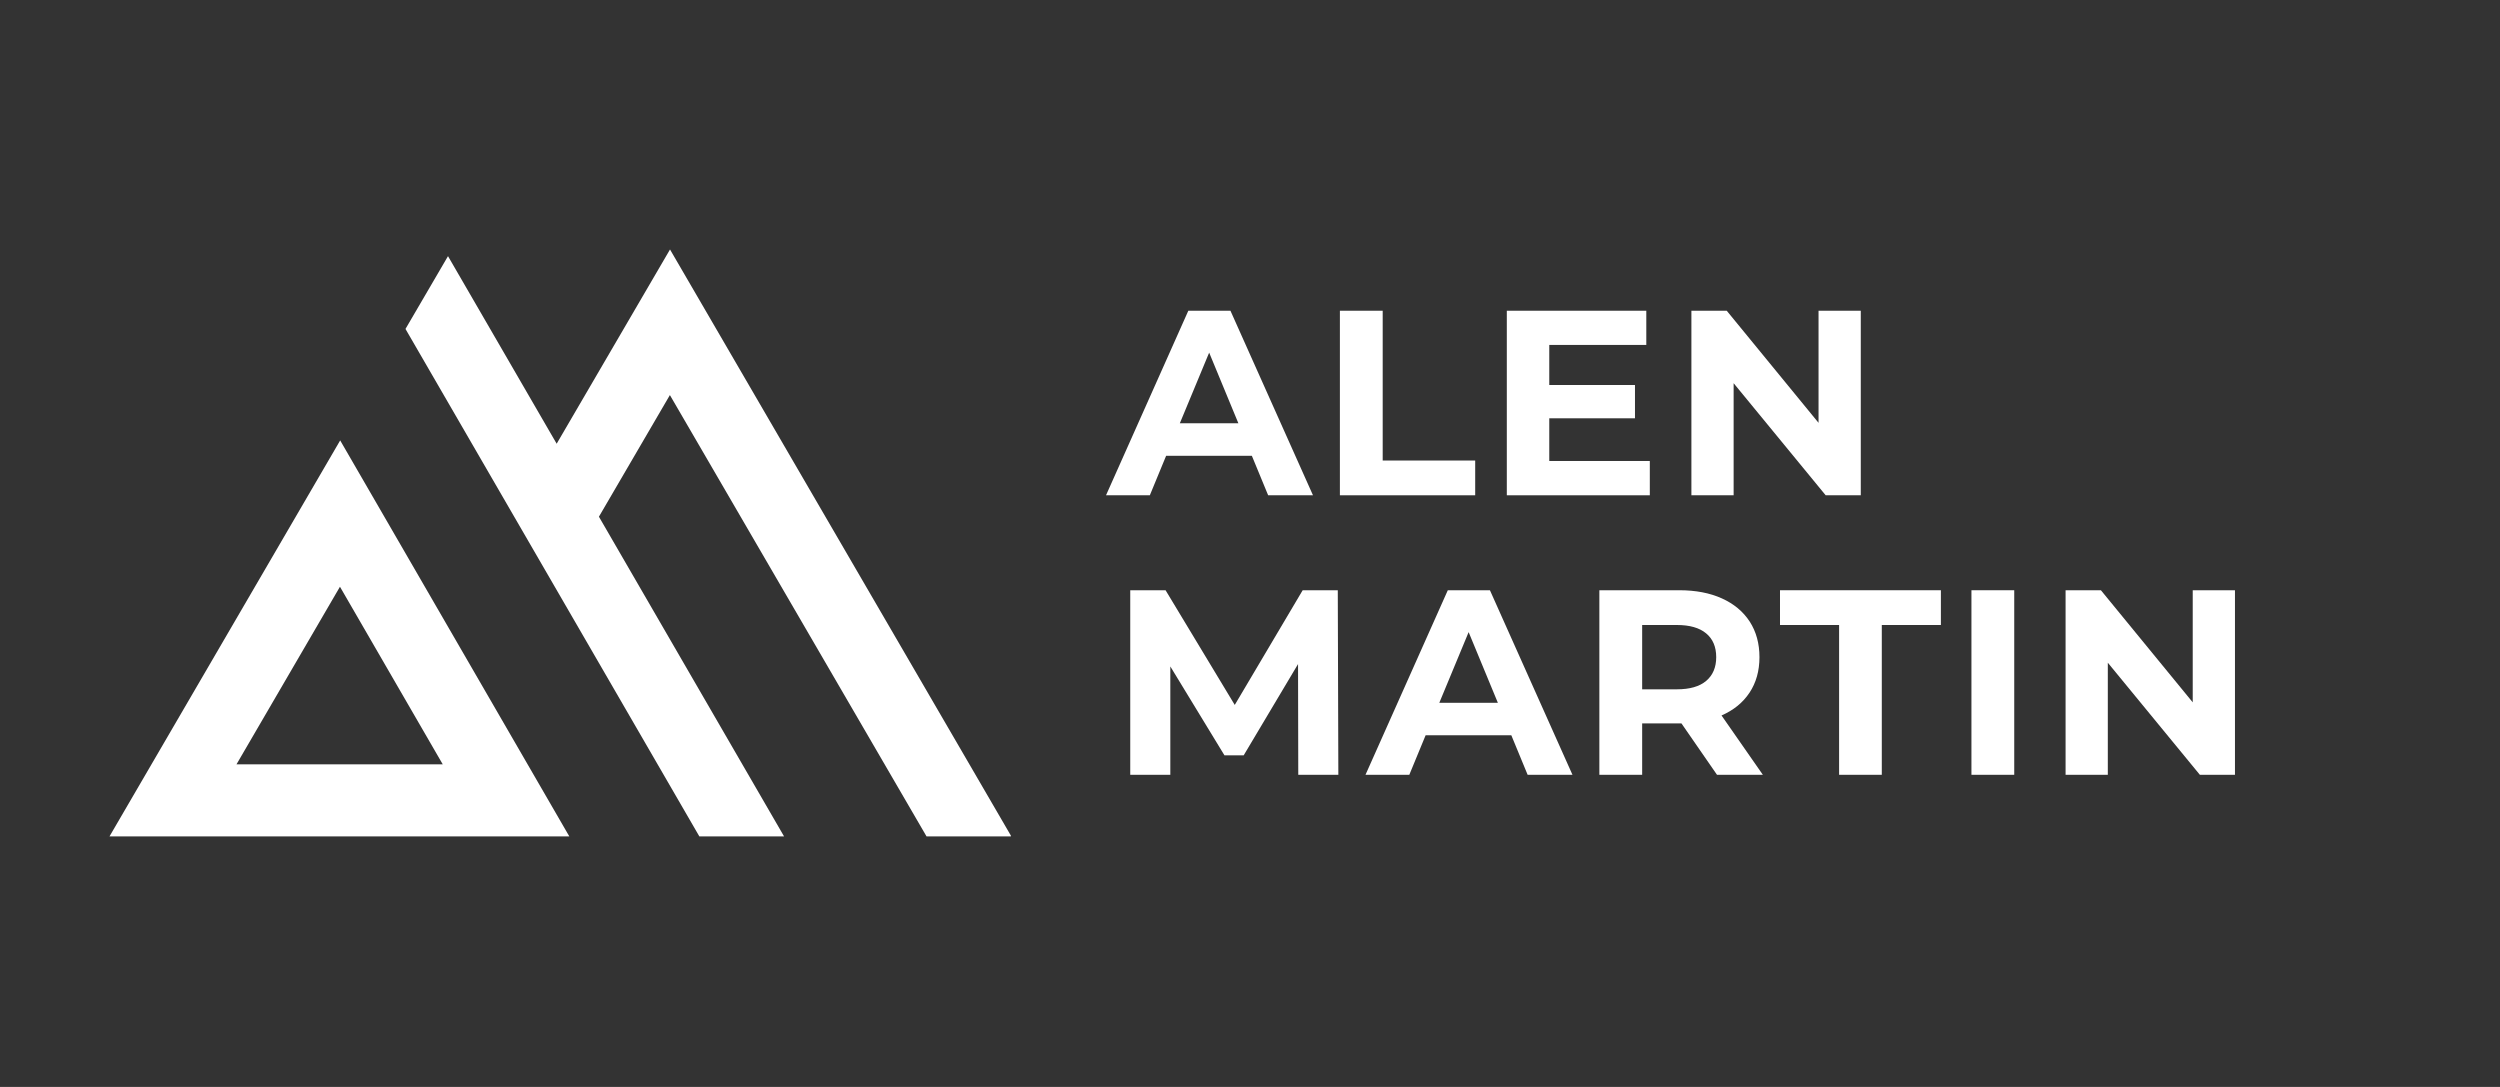
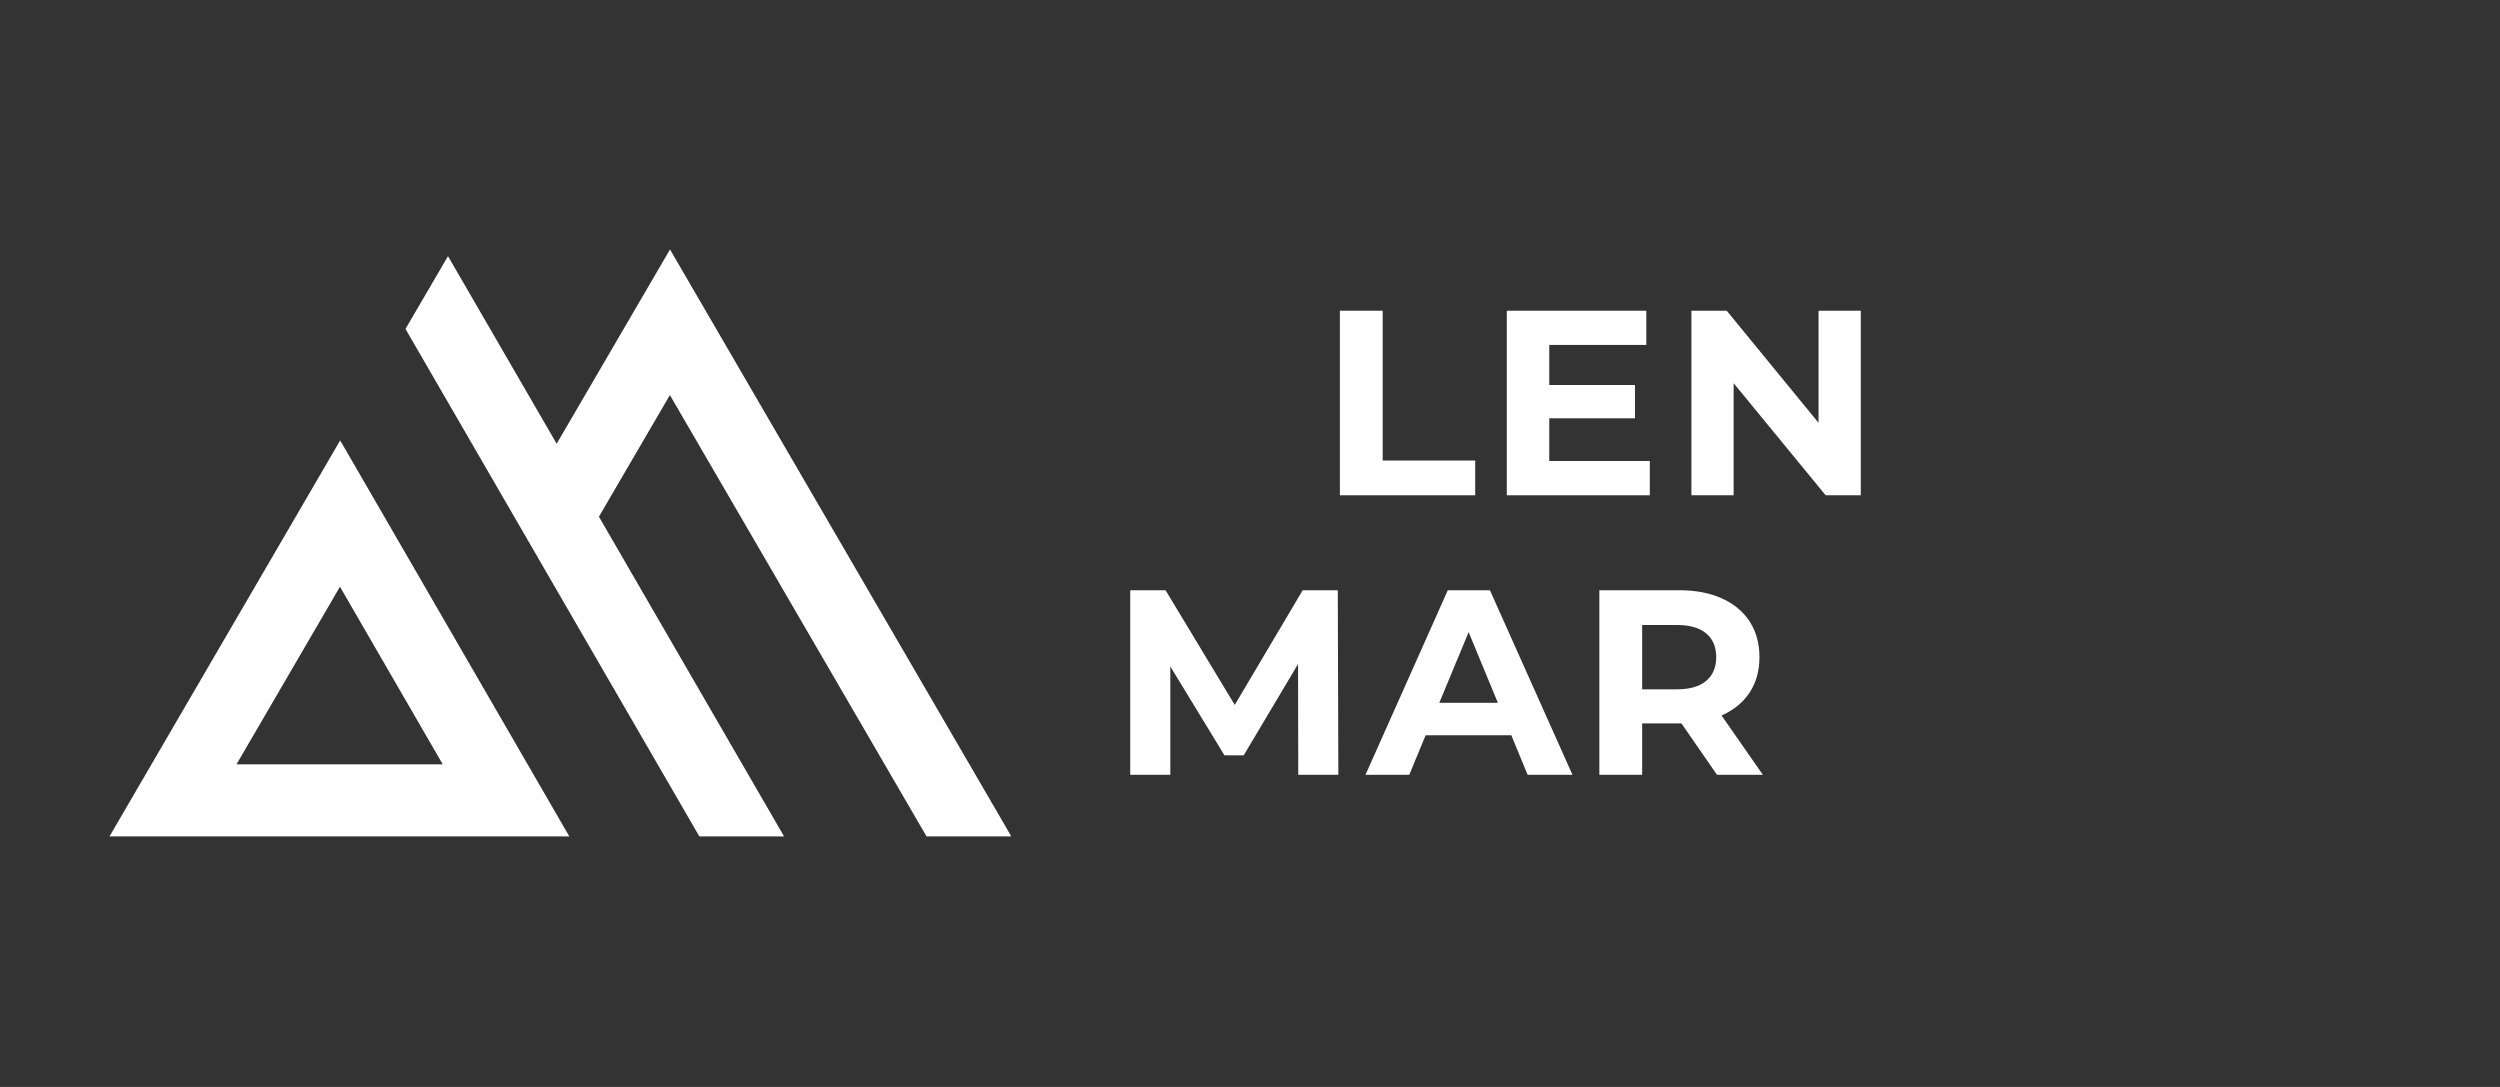
<svg xmlns="http://www.w3.org/2000/svg" width="460" viewBox="0 0 345 150" height="200" preserveAspectRatio="xMidYMid meet">
  <rect x="0" y="0" width="345" height="150" fill="#333333" stroke="none" />
  <defs>
    <g />
    <clipPath id="e2c445d2f0">
      <path d="M 55 34.426 L 139.5 34.426 L 139.5 115.426 L 55 115.426 Z M 55 34.426 " clip-rule="nonzero" />
    </clipPath>
    <clipPath id="1c2188bd97">
      <path d="M 15 60 L 79 60 L 79 115.426 L 15 115.426 Z M 15 60 " clip-rule="nonzero" />
    </clipPath>
    <clipPath id="1bd32549a1">
      <rect x="0" width="162" y="0" height="84" />
    </clipPath>
  </defs>
  <g clip-path="url(#e2c445d2f0)">
    <path fill="#ffffff" d="M 55.957 45.395 L 61.824 35.348 L 76.82 61.234 L 92.461 34.426 L 139.641 115.555 L 127.938 115.555 L 92.445 54.52 L 82.652 71.305 L 108.277 115.555 L 96.586 115.555 Z M 55.957 45.395 " fill-opacity="1" fill-rule="nonzero" />
  </g>
  <g clip-path="url(#1c2188bd97)">
    <path fill="#ffffff" d="M 15.035 115.555 L 78.641 115.555 L 46.945 60.777 Z M 32.637 105.477 L 46.914 80.969 L 61.098 105.477 Z M 32.637 105.477 " fill-opacity="1" fill-rule="nonzero" />
  </g>
  <g transform="matrix(1, 0, 0, 1, 151, 33)">
    <g clip-path="url(#1bd32549a1)">
      <g fill="#ffffff" fill-opacity="1">
        <g transform="translate(1.958, 35.35)">
          <g>
-             <path d="M 19.797 -5.453 L 7.969 -5.453 L 5.719 0 L -0.328 0 L 11.031 -25.469 L 16.844 -25.469 L 28.234 0 L 22.047 0 Z M 17.938 -9.938 L 13.906 -19.688 L 9.859 -9.938 Z M 17.938 -9.938 " />
-           </g>
+             </g>
        </g>
      </g>
      <g fill="#ffffff" fill-opacity="1">
        <g transform="translate(30.889, 35.35)">
          <g>
            <path d="M 3.016 -25.469 L 8.922 -25.469 L 8.922 -4.797 L 21.688 -4.797 L 21.688 0 L 3.016 0 Z M 3.016 -25.469 " />
          </g>
        </g>
      </g>
      <g fill="#ffffff" fill-opacity="1">
        <g transform="translate(53.924, 35.35)">
          <g>
            <path d="M 22.75 -4.734 L 22.75 0 L 3.016 0 L 3.016 -25.469 L 22.266 -25.469 L 22.266 -20.75 L 8.875 -20.75 L 8.875 -15.219 L 20.703 -15.219 L 20.703 -10.625 L 8.875 -10.625 L 8.875 -4.734 Z M 22.75 -4.734 " />
          </g>
        </g>
      </g>
      <g fill="#ffffff" fill-opacity="1">
        <g transform="translate(79.397, 35.35)">
          <g>
            <path d="M 26.391 -25.469 L 26.391 0 L 21.547 0 L 8.844 -15.469 L 8.844 0 L 3.016 0 L 3.016 -25.469 L 7.891 -25.469 L 20.562 -10 L 20.562 -25.469 Z M 26.391 -25.469 " />
          </g>
        </g>
      </g>
      <g fill="#ffffff" fill-opacity="1">
        <g transform="translate(1.958, 73.922)">
          <g>
            <path d="M 26.203 0 L 26.172 -15.281 L 18.672 -2.688 L 16.016 -2.688 L 8.547 -14.953 L 8.547 0 L 3.016 0 L 3.016 -25.469 L 7.891 -25.469 L 17.438 -9.641 L 26.812 -25.469 L 31.656 -25.469 L 31.734 0 Z M 26.203 0 " />
          </g>
        </g>
      </g>
      <g fill="#ffffff" fill-opacity="1">
        <g transform="translate(37.766, 73.922)">
          <g>
            <path d="M 19.797 -5.453 L 7.969 -5.453 L 5.719 0 L -0.328 0 L 11.031 -25.469 L 16.844 -25.469 L 28.234 0 L 22.047 0 Z M 17.938 -9.938 L 13.906 -19.688 L 9.859 -9.938 Z M 17.938 -9.938 " />
          </g>
        </g>
      </g>
      <g fill="#ffffff" fill-opacity="1">
        <g transform="translate(66.696, 73.922)">
          <g>
            <path d="M 19.25 0 L 14.344 -7.094 L 8.922 -7.094 L 8.922 0 L 3.016 0 L 3.016 -25.469 L 14.047 -25.469 C 16.305 -25.469 18.266 -25.094 19.922 -24.344 C 21.586 -23.594 22.867 -22.523 23.766 -21.141 C 24.66 -19.754 25.109 -18.117 25.109 -16.234 C 25.109 -14.336 24.648 -12.703 23.734 -11.328 C 22.828 -9.961 21.539 -8.914 19.875 -8.188 L 25.578 0 Z M 19.141 -16.234 C 19.141 -17.66 18.676 -18.754 17.75 -19.516 C 16.832 -20.285 15.488 -20.672 13.719 -20.672 L 8.922 -20.672 L 8.922 -11.797 L 13.719 -11.797 C 15.488 -11.797 16.832 -12.18 17.75 -12.953 C 18.676 -13.734 19.141 -14.828 19.141 -16.234 Z M 19.141 -16.234 " />
          </g>
        </g>
      </g>
      <g fill="#ffffff" fill-opacity="1">
        <g transform="translate(94.499, 73.922)">
          <g>
-             <path d="M 8.297 -20.672 L 0.141 -20.672 L 0.141 -25.469 L 22.344 -25.469 L 22.344 -20.672 L 14.188 -20.672 L 14.188 0 L 8.297 0 Z M 8.297 -20.672 " />
-           </g>
+             </g>
        </g>
      </g>
      <g fill="#ffffff" fill-opacity="1">
        <g transform="translate(118.043, 73.922)">
          <g>
-             <path d="M 3.016 -25.469 L 8.922 -25.469 L 8.922 0 L 3.016 0 Z M 3.016 -25.469 " />
-           </g>
+             </g>
        </g>
      </g>
      <g fill="#ffffff" fill-opacity="1">
        <g transform="translate(131.034, 73.922)">
          <g>
-             <path d="M 26.391 -25.469 L 26.391 0 L 21.547 0 L 8.844 -15.469 L 8.844 0 L 3.016 0 L 3.016 -25.469 L 7.891 -25.469 L 20.562 -10 L 20.562 -25.469 Z M 26.391 -25.469 " />
-           </g>
+             </g>
        </g>
      </g>
    </g>
  </g>
</svg>